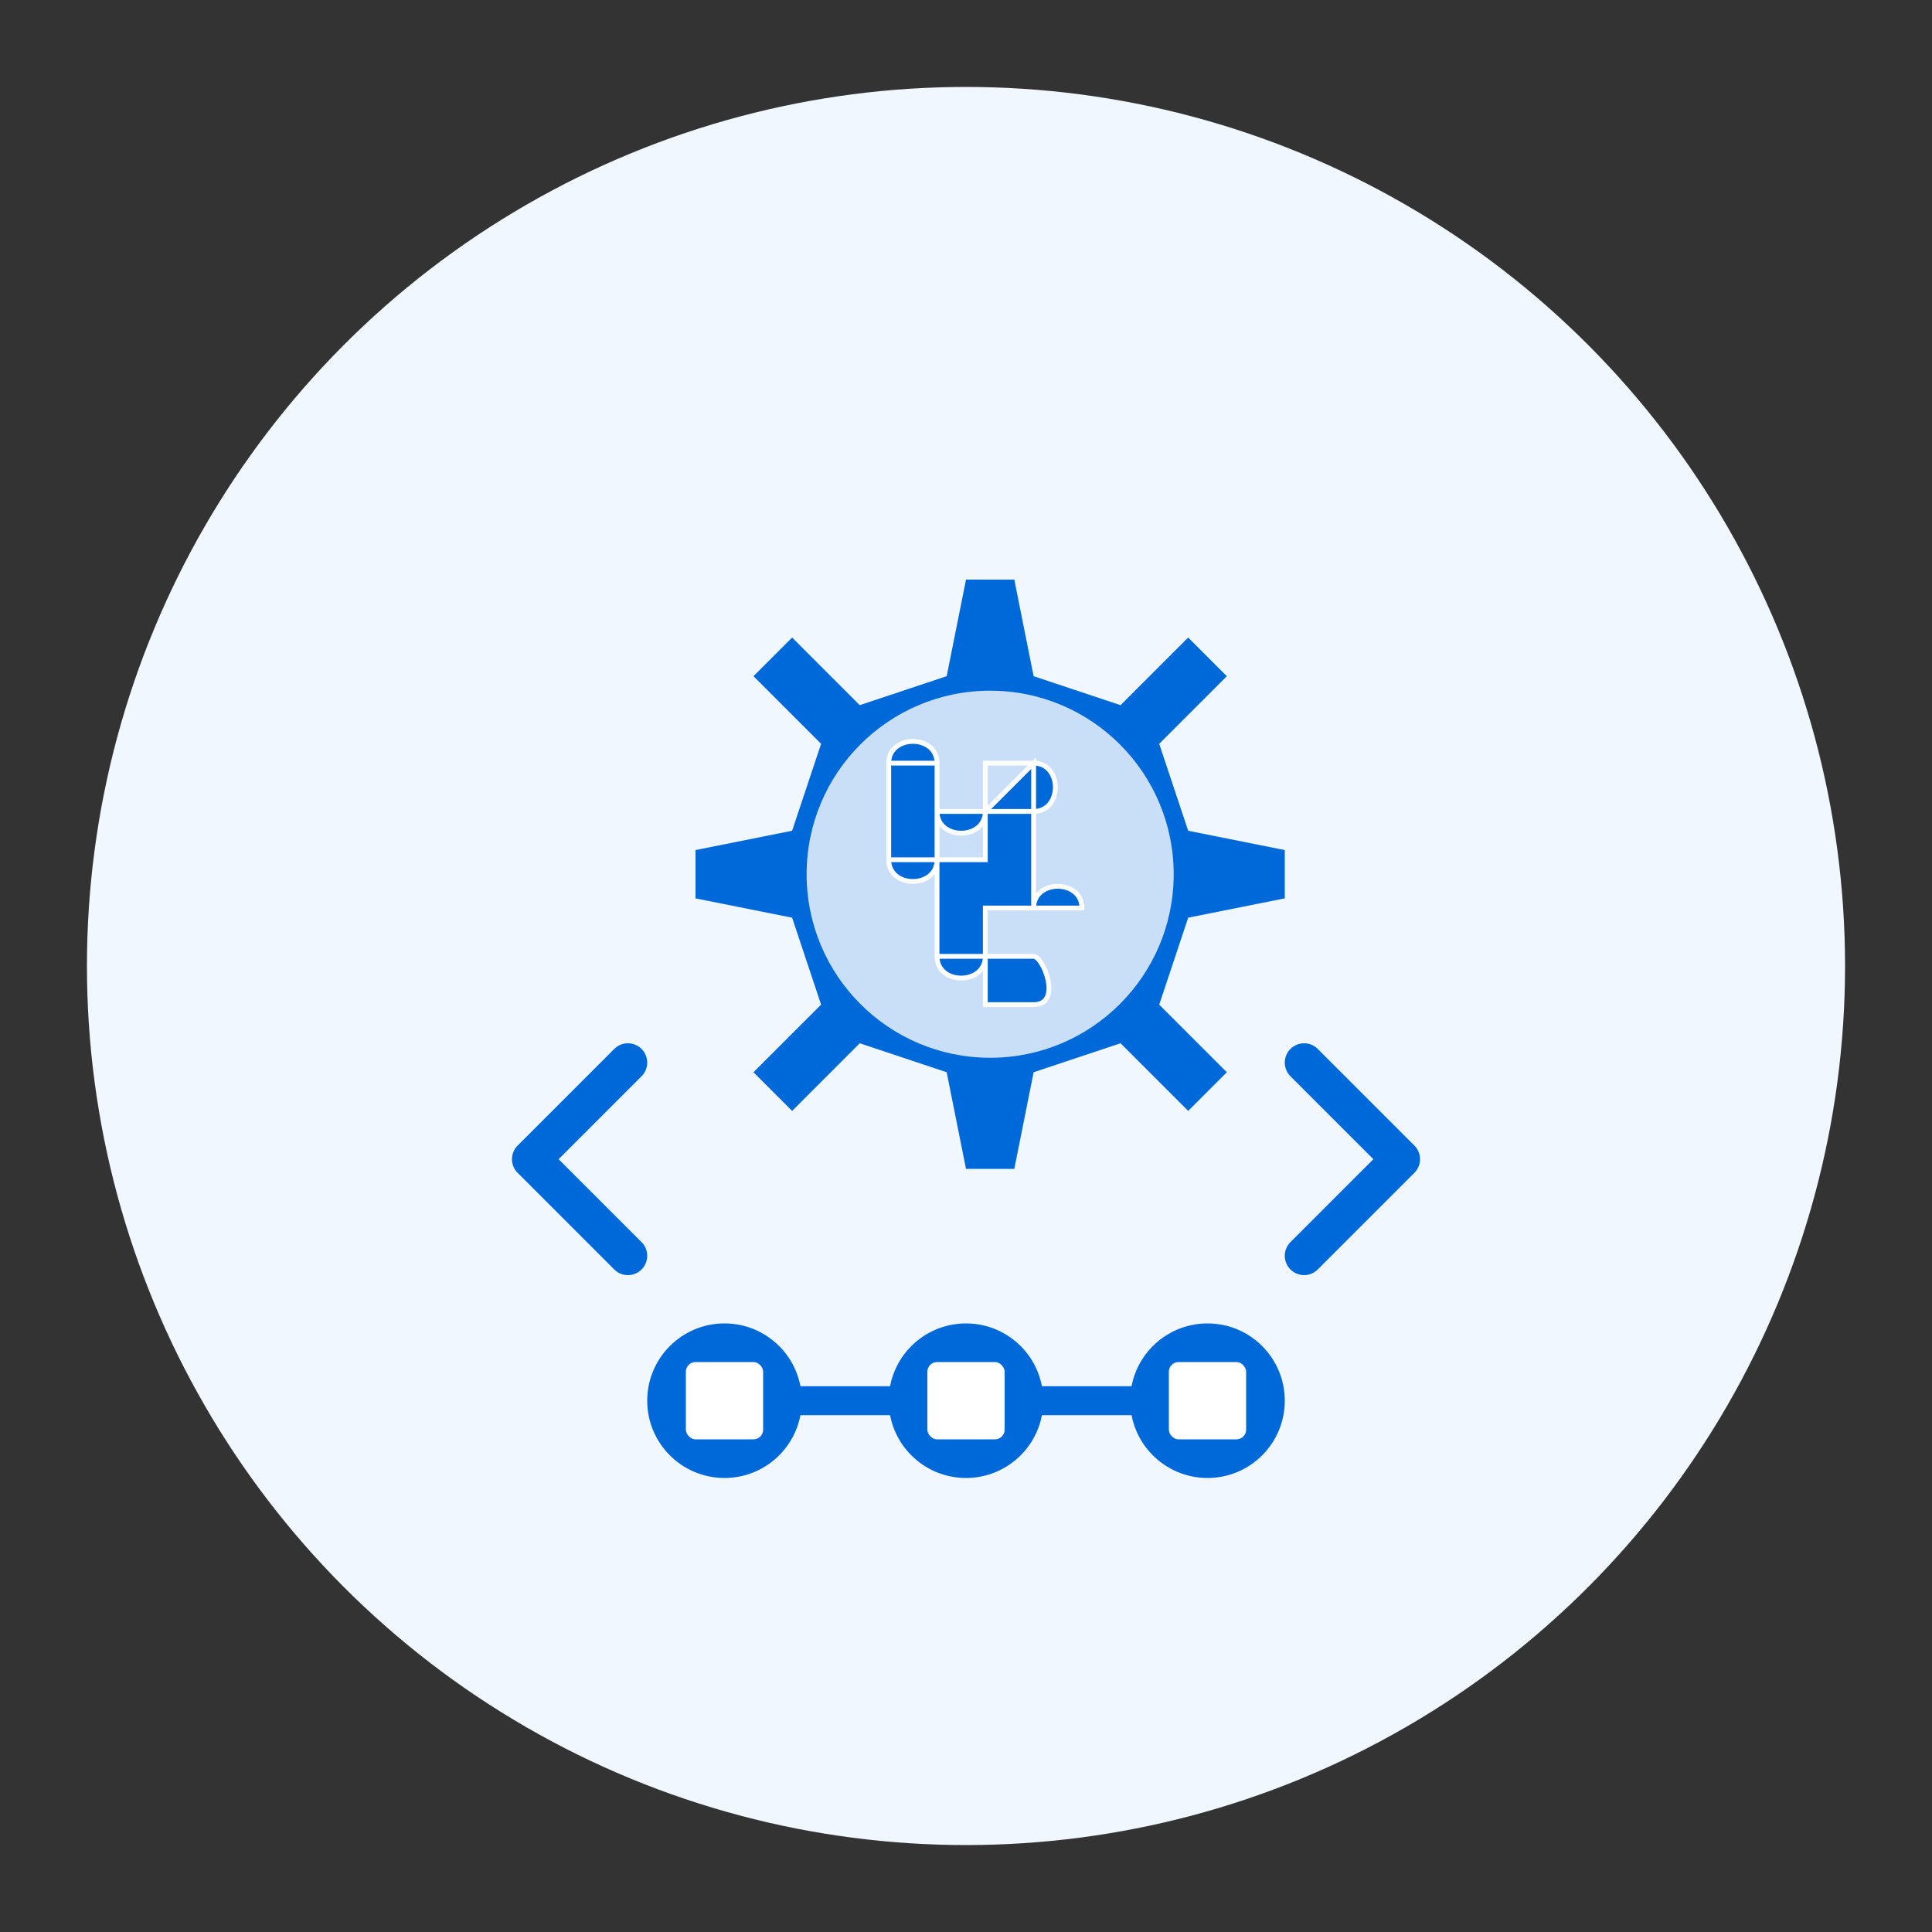
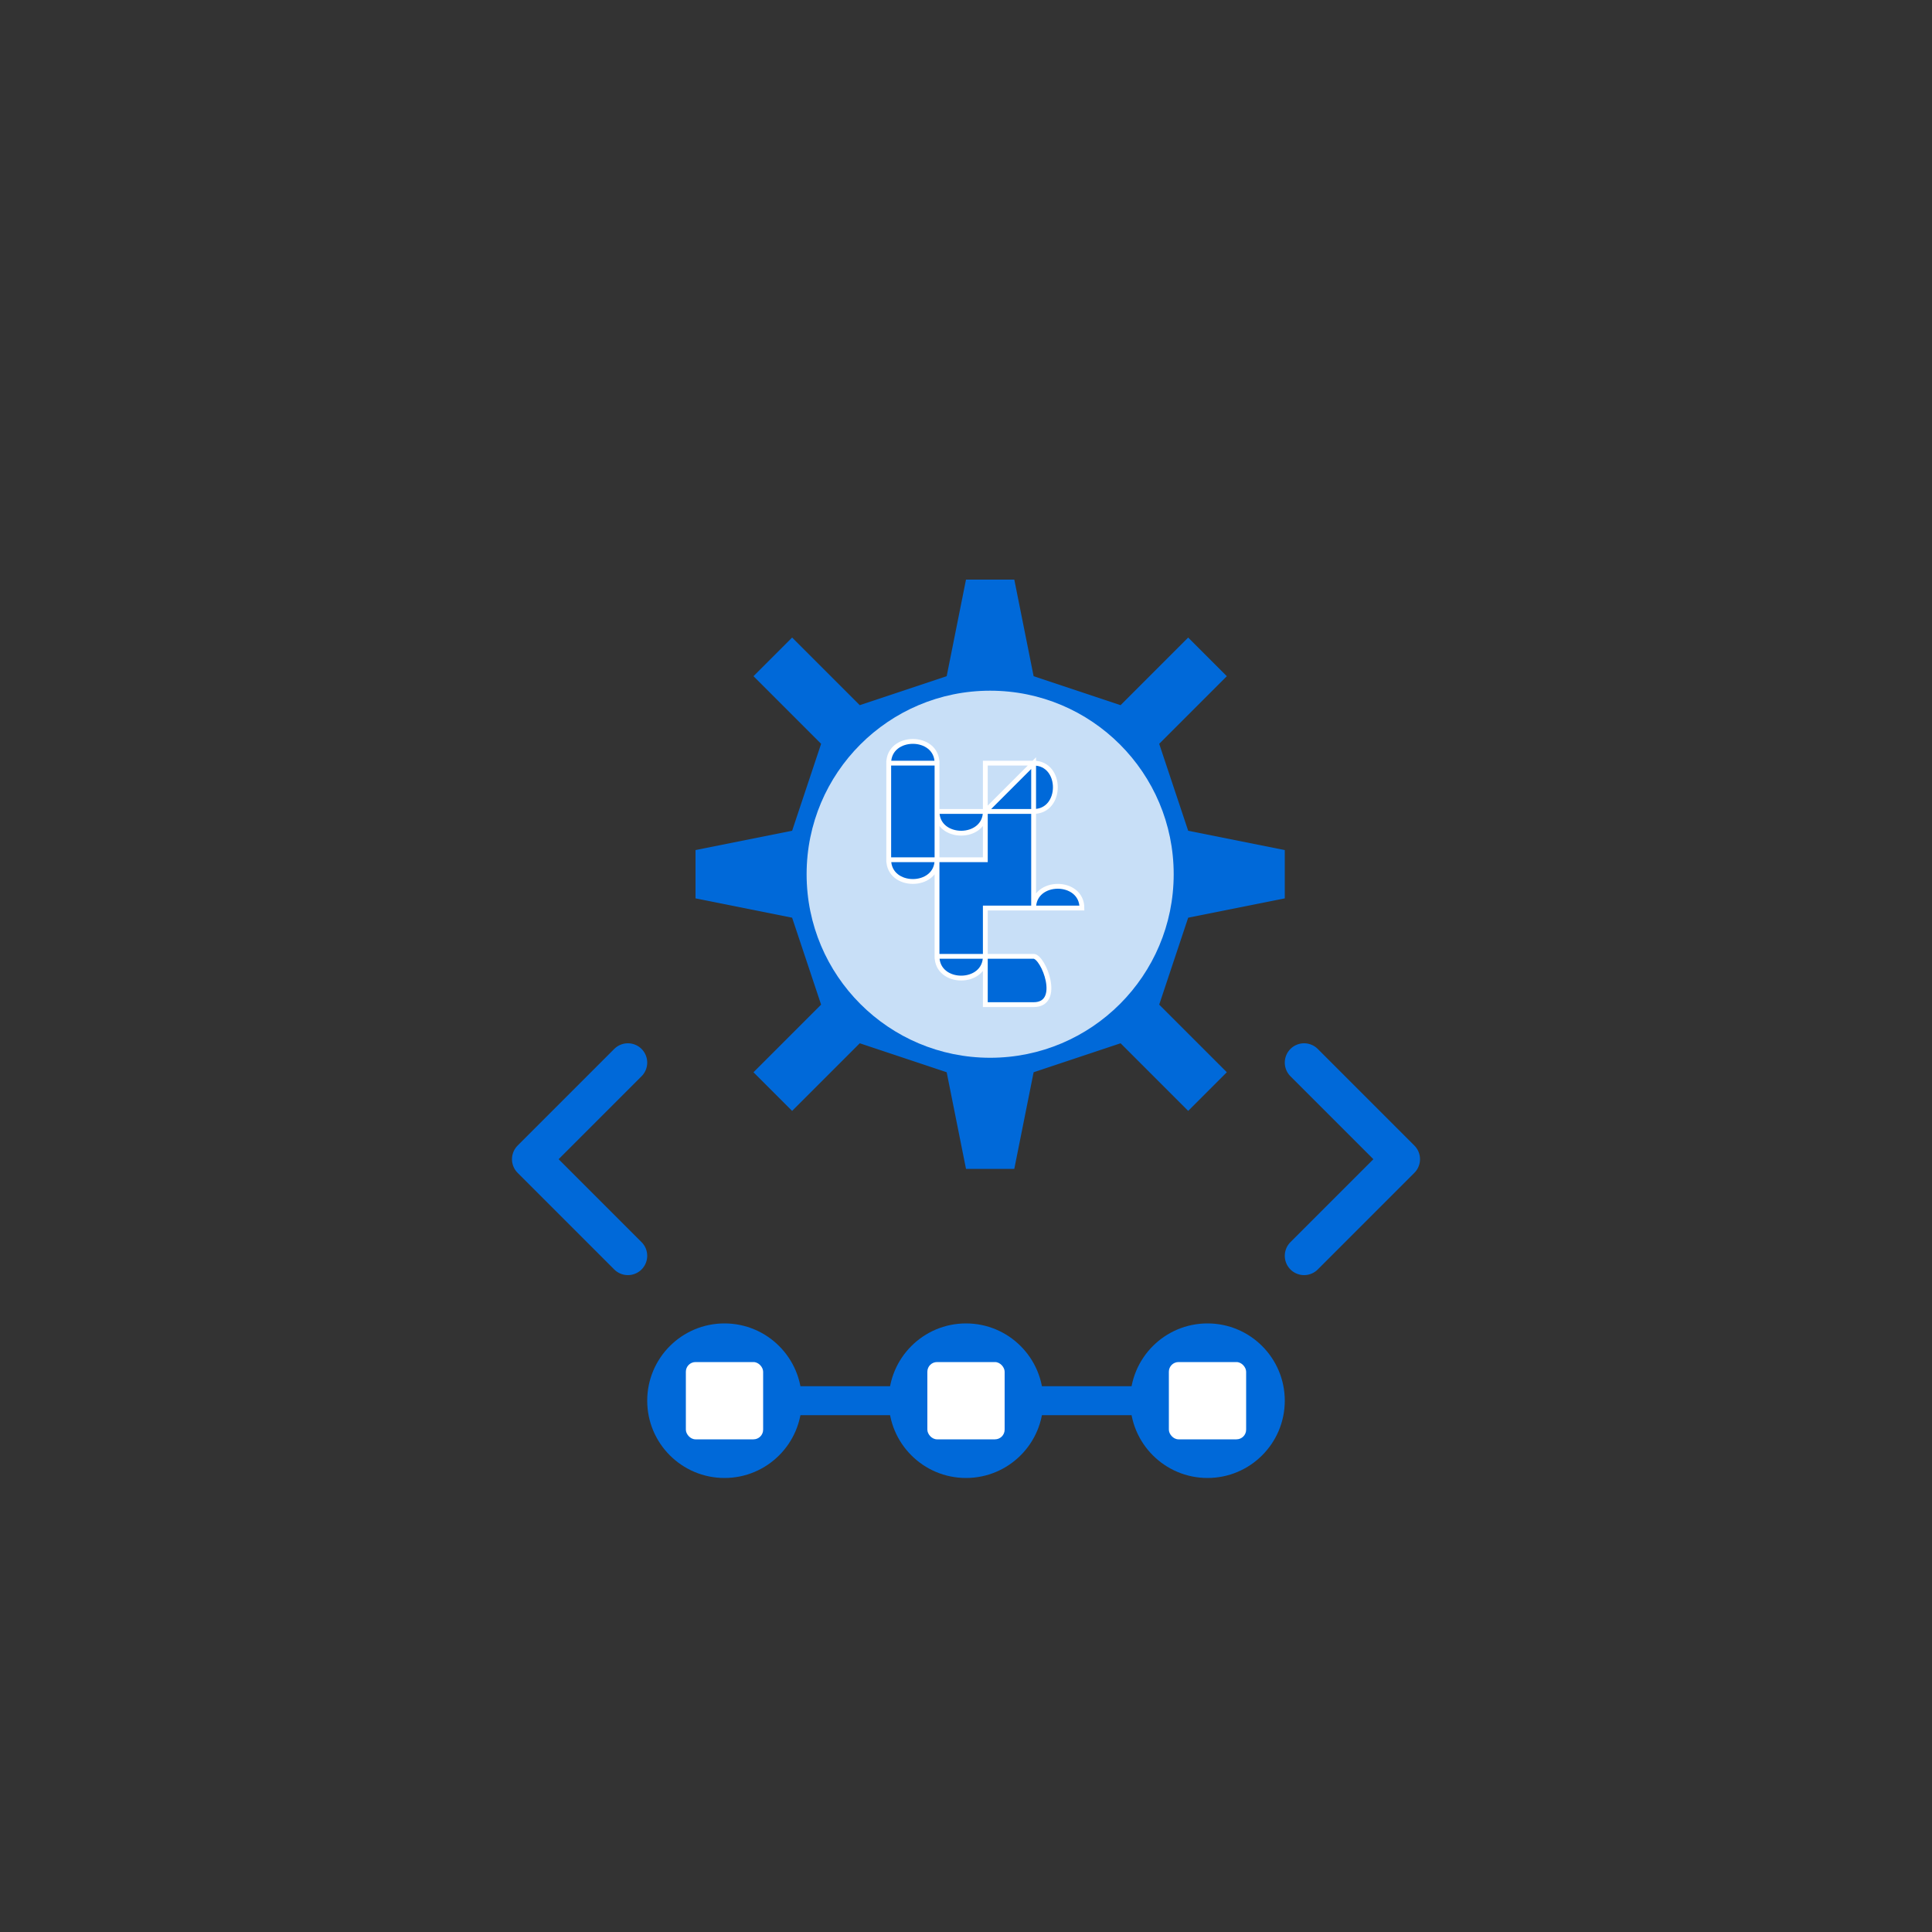
<svg xmlns="http://www.w3.org/2000/svg" viewBox="0 0 200 200">
  <rect x="0" y="0" width="200" height="200" fill="#333333" stroke="none" />
-   <circle cx="100" cy="100" r="91" fill="#f0f7ff" />
  <path d="M100,60 L105,60 L107,70 C110,71 113,72 116,73 L123,66 L127,70 L120,77 C121,80 122,83 123,86 L133,88 L133,93 L123,95 C122,98 121,101 120,104 L127,111 L123,115 L116,108 C113,109 110,110 107,111 L105,121 L100,121 L98,111 C95,110 92,109 89,108 L82,115 L78,111 L85,104 C84,101 83,98 82,95 L72,93 L72,88 L82,86 C83,83 84,80 85,77 L78,70 L82,66 L89,73 C92,72 95,71 98,70 L100,60" fill="#0069d9" />
  <circle cx="102.5" cy="90.5" r="19" fill="#c8dff7" />
  <path d="M107,84 C110,84 110,79 107,79 L102,79 L102,84 L107,84 L107,79 L102,84 L97,84 C97,87 102,87 102,84 L107,84 L107,94 L112,94 C112,91 107,91 107,94 L102,94 L102,104 L107,104 C110,104 108,99 107,99 L97,99 C97,102 102,102 102,99 L97,99 L97,89 L92,89 C92,92 97,92 97,89 L92,89 L92,79 L97,79 C97,76 92,76 92,79 L97,79 L97,89 L102,89 L102,79 L107,79" fill="#0069d9" stroke="white" stroke-width="0.5" />
  <path d="M65,110 L55,120 L65,130" fill="none" stroke="#0069d9" stroke-width="4" stroke-linecap="round" stroke-linejoin="round" />
  <path d="M135,110 L145,120 L135,130" fill="none" stroke="#0069d9" stroke-width="4" stroke-linecap="round" stroke-linejoin="round" />
  <circle cx="75" cy="145" r="8" fill="#0069d9" />
  <circle cx="100" cy="145" r="8" fill="#0069d9" />
  <circle cx="125" cy="145" r="8" fill="#0069d9" />
  <line x1="75" y1="145" x2="100" y2="145" stroke="#0069d9" stroke-width="3" />
  <line x1="100" y1="145" x2="125" y2="145" stroke="#0069d9" stroke-width="3" />
  <rect x="71" y="141" width="8" height="8" rx="1" fill="white" />
  <rect x="96" y="141" width="8" height="8" rx="1" fill="white" />
  <rect x="121" y="141" width="8" height="8" rx="1" fill="white" />
</svg>